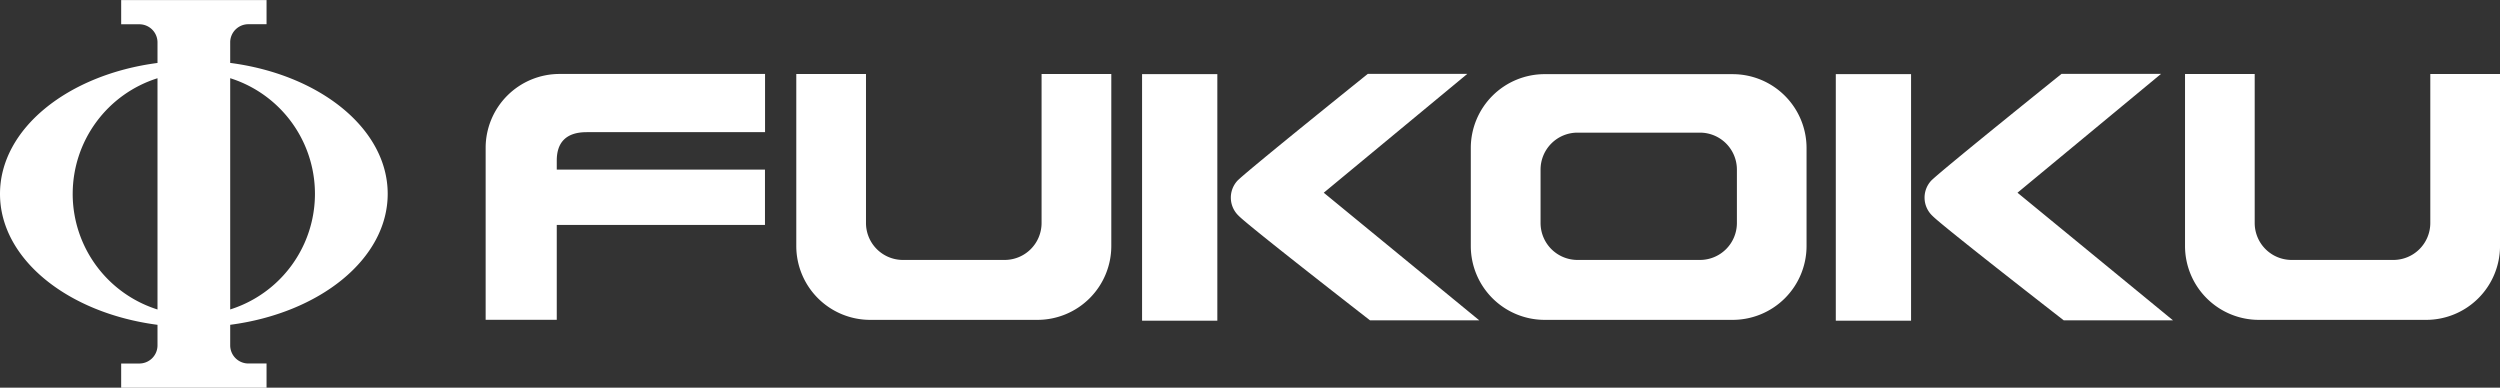
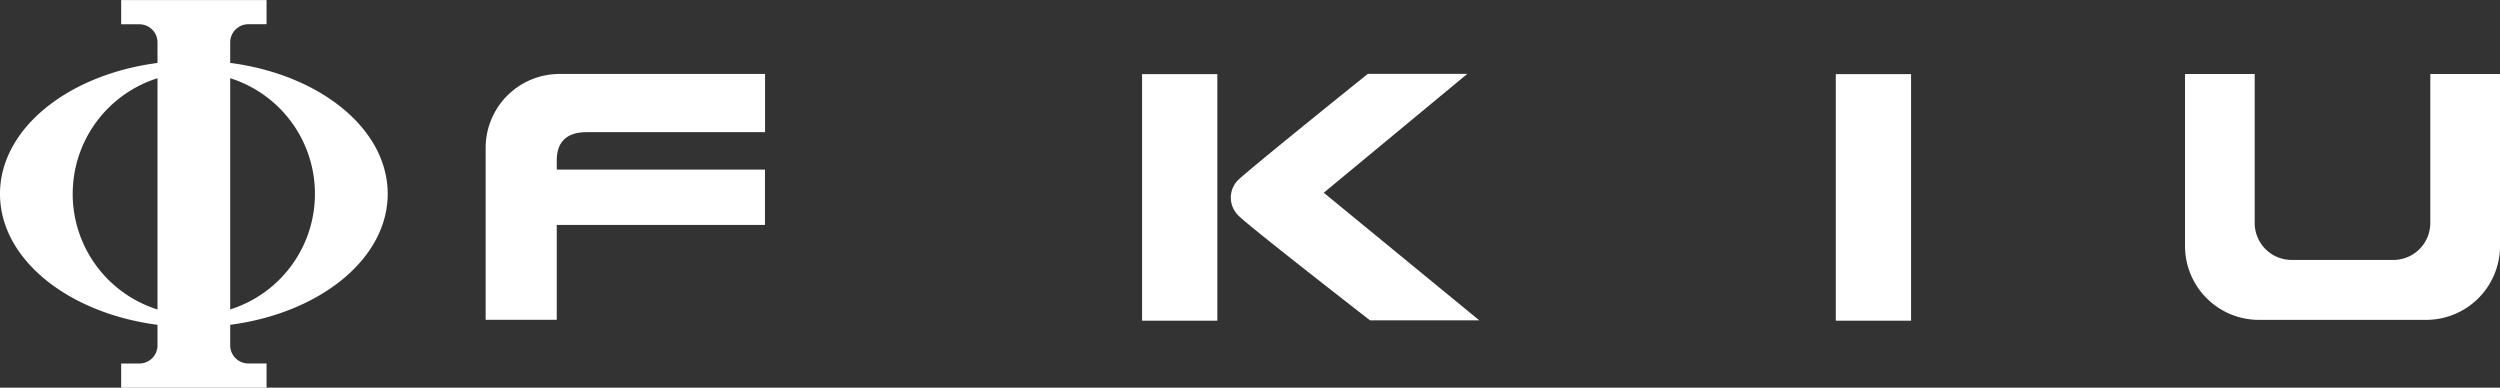
<svg xmlns="http://www.w3.org/2000/svg" width="200" height="31.015" viewBox="0 0 200 31.015">
  <rect x="0" y="0" width="200" height="31.015" fill="#333333" stroke="none" />
  <g id="グループ_6046" data-name="グループ 6046" transform="translate(-109.514 -224.395)">
    <rect id="長方形_1181" data-name="長方形 1181" width="6.021" height="19.725" transform="translate(256.378 230.325)" fill="#fff" />
-     <path id="パス_1007" data-name="パス 1007" d="M406.1,235.36s-9.8,7.871-10.443,8.561a2,2,0,0,0,.12,2.8c.816.838,10.5,8.356,10.5,8.356h8.74l-12.44-10.209,11.488-9.511H406.1" transform="translate(-131.664 -5.055)" fill="#fff" />
    <rect id="長方形_1182" data-name="長方形 1182" width="6.021" height="19.725" transform="translate(200.88 230.325)" fill="#fff" />
    <path id="パス_1008" data-name="パス 1008" d="M303.141,235.36s-9.8,7.871-10.443,8.561a2,2,0,0,0,.12,2.8c.816.838,10.5,8.356,10.5,8.356h8.74l-12.44-10.209,11.487-9.511h-7.96" transform="translate(-84.203 -5.055)" fill="#fff" />
-     <path id="パス_1009" data-name="パス 1009" d="M349.093,247.315a2.956,2.956,0,0,1-2.947,2.947h-9.813a2.956,2.956,0,0,1-2.947-2.947v-4.29a2.956,2.956,0,0,1,2.947-2.947h9.813a2.956,2.956,0,0,1,2.947,2.947v4.29m-.318-11.916H333.7a5.911,5.911,0,0,0-5.895,5.894v7.869a5.911,5.911,0,0,0,5.895,5.894h15.071a5.911,5.911,0,0,0,5.894-5.894v-7.869A5.912,5.912,0,0,0,348.775,235.4Z" transform="translate(-100.627 -5.072)" fill="#fff" />
-     <path id="パス_1010" data-name="パス 1010" d="M247.316,235.379v11.927a2.955,2.955,0,0,1-2.947,2.947h-8.154a2.955,2.955,0,0,1-2.946-2.947V235.379h-5.576v13.774a5.911,5.911,0,0,0,5.894,5.894H247a5.911,5.911,0,0,0,5.894-5.894V235.379h-5.576" transform="translate(-54.476 -5.063)" fill="#fff" />
    <path id="パス_1011" data-name="パス 1011" d="M453.422,235.379v11.927a2.956,2.956,0,0,1-2.947,2.947h-8.154a2.955,2.955,0,0,1-2.947-2.947V235.379H433.8v13.774a5.91,5.91,0,0,0,5.894,5.894H453.1A5.912,5.912,0,0,0,459,249.153V235.379h-5.576" transform="translate(-149.484 -5.063)" fill="#fff" />
    <path id="パス_1012" data-name="パス 1012" d="M189.666,240.029H203.9c.014,0,.028,0,.043,0v-4.654H187.486a5.912,5.912,0,0,0-5.895,5.895v13.773h5.689v-7.592h16.657v-4.424H187.28V242.3c0-1.46.766-2.268,2.386-2.268" transform="translate(-33.225 -5.063)" fill="#fff" />
    <path id="パス_1013" data-name="パス 1013" d="M127.93,249.151v-18.5a9.7,9.7,0,0,1,0,18.5m-12.6-9.248a9.7,9.7,0,0,1,6.784-9.249v18.5A9.7,9.7,0,0,1,115.329,239.9Zm25.2,0c0-5.207-5.426-9.539-12.6-10.475v-1.684a1.452,1.452,0,0,1,1.419-1.411h1.489V224.4h-11.63v1.938h1.455a1.451,1.451,0,0,1,1.451,1.412v1.682c-7.174.936-12.6,5.268-12.6,10.475s5.425,9.537,12.6,10.473v1.647a1.453,1.453,0,0,1-1.453,1.449h-1.453v1.937h11.63v-1.939h-1.471a1.452,1.452,0,0,1-1.437-1.453v-1.642C135.1,249.441,140.53,245.108,140.53,239.9Z" fill="#fff" />
  </g>
</svg>